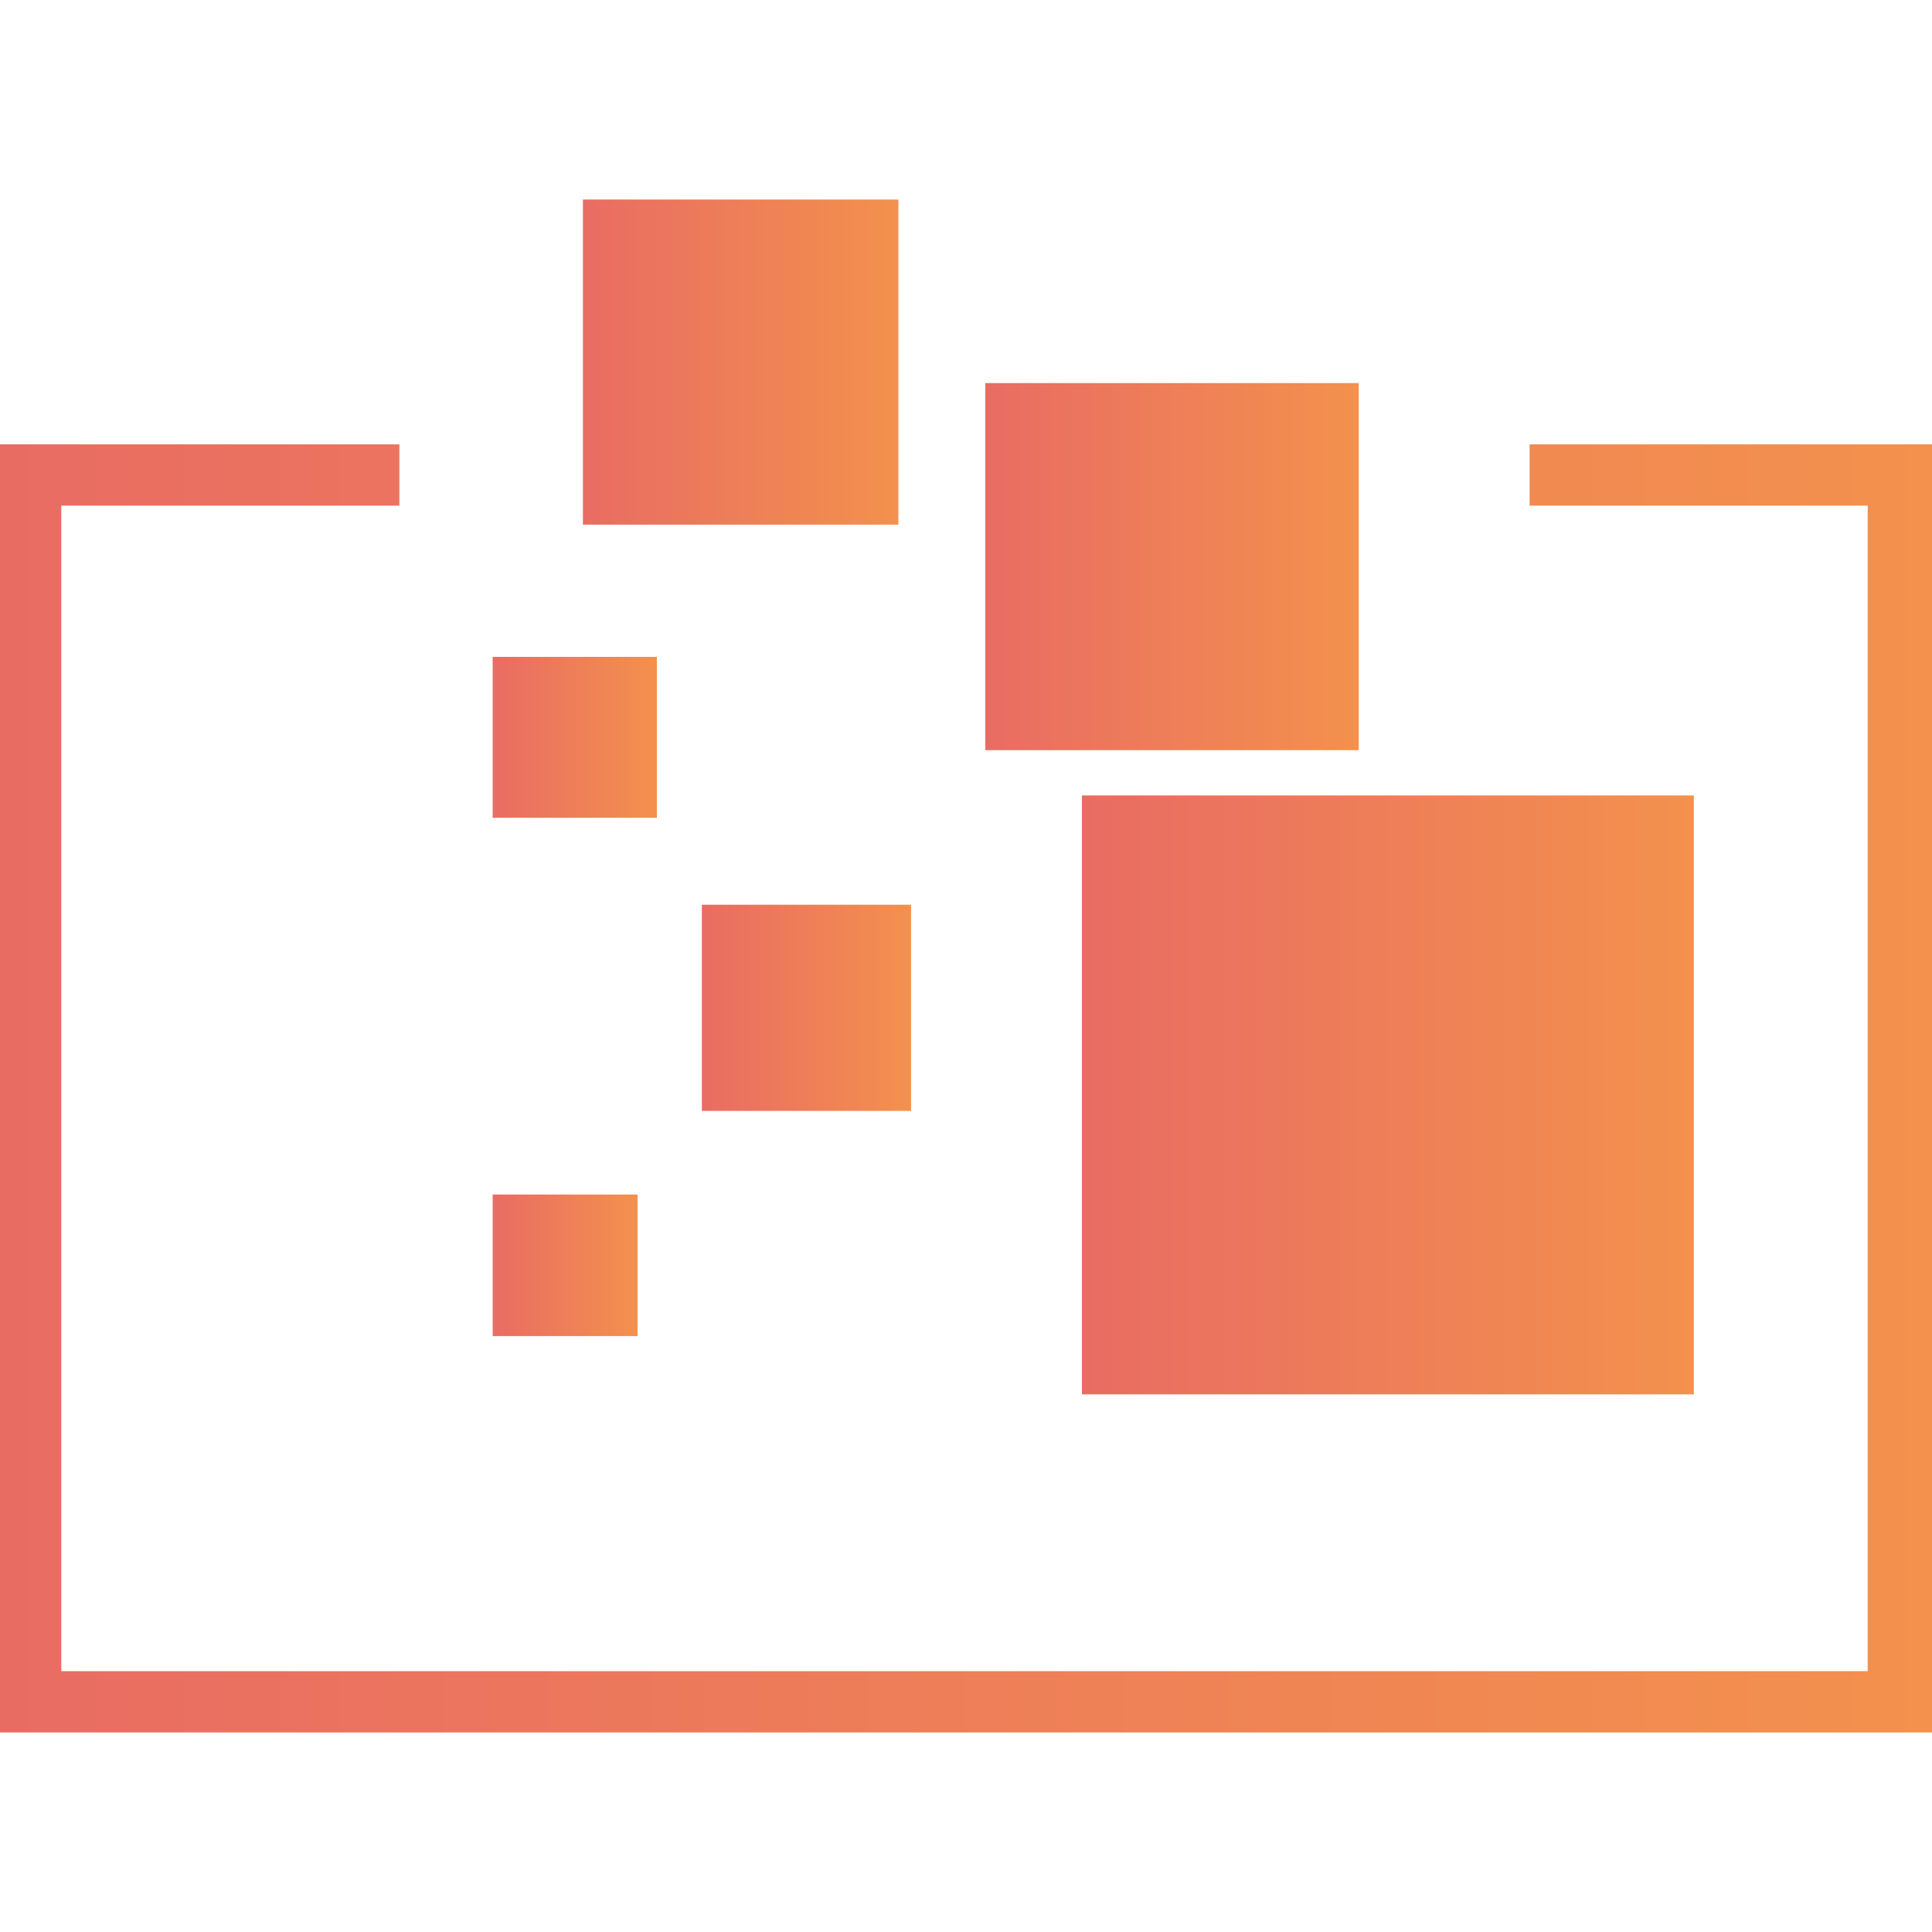
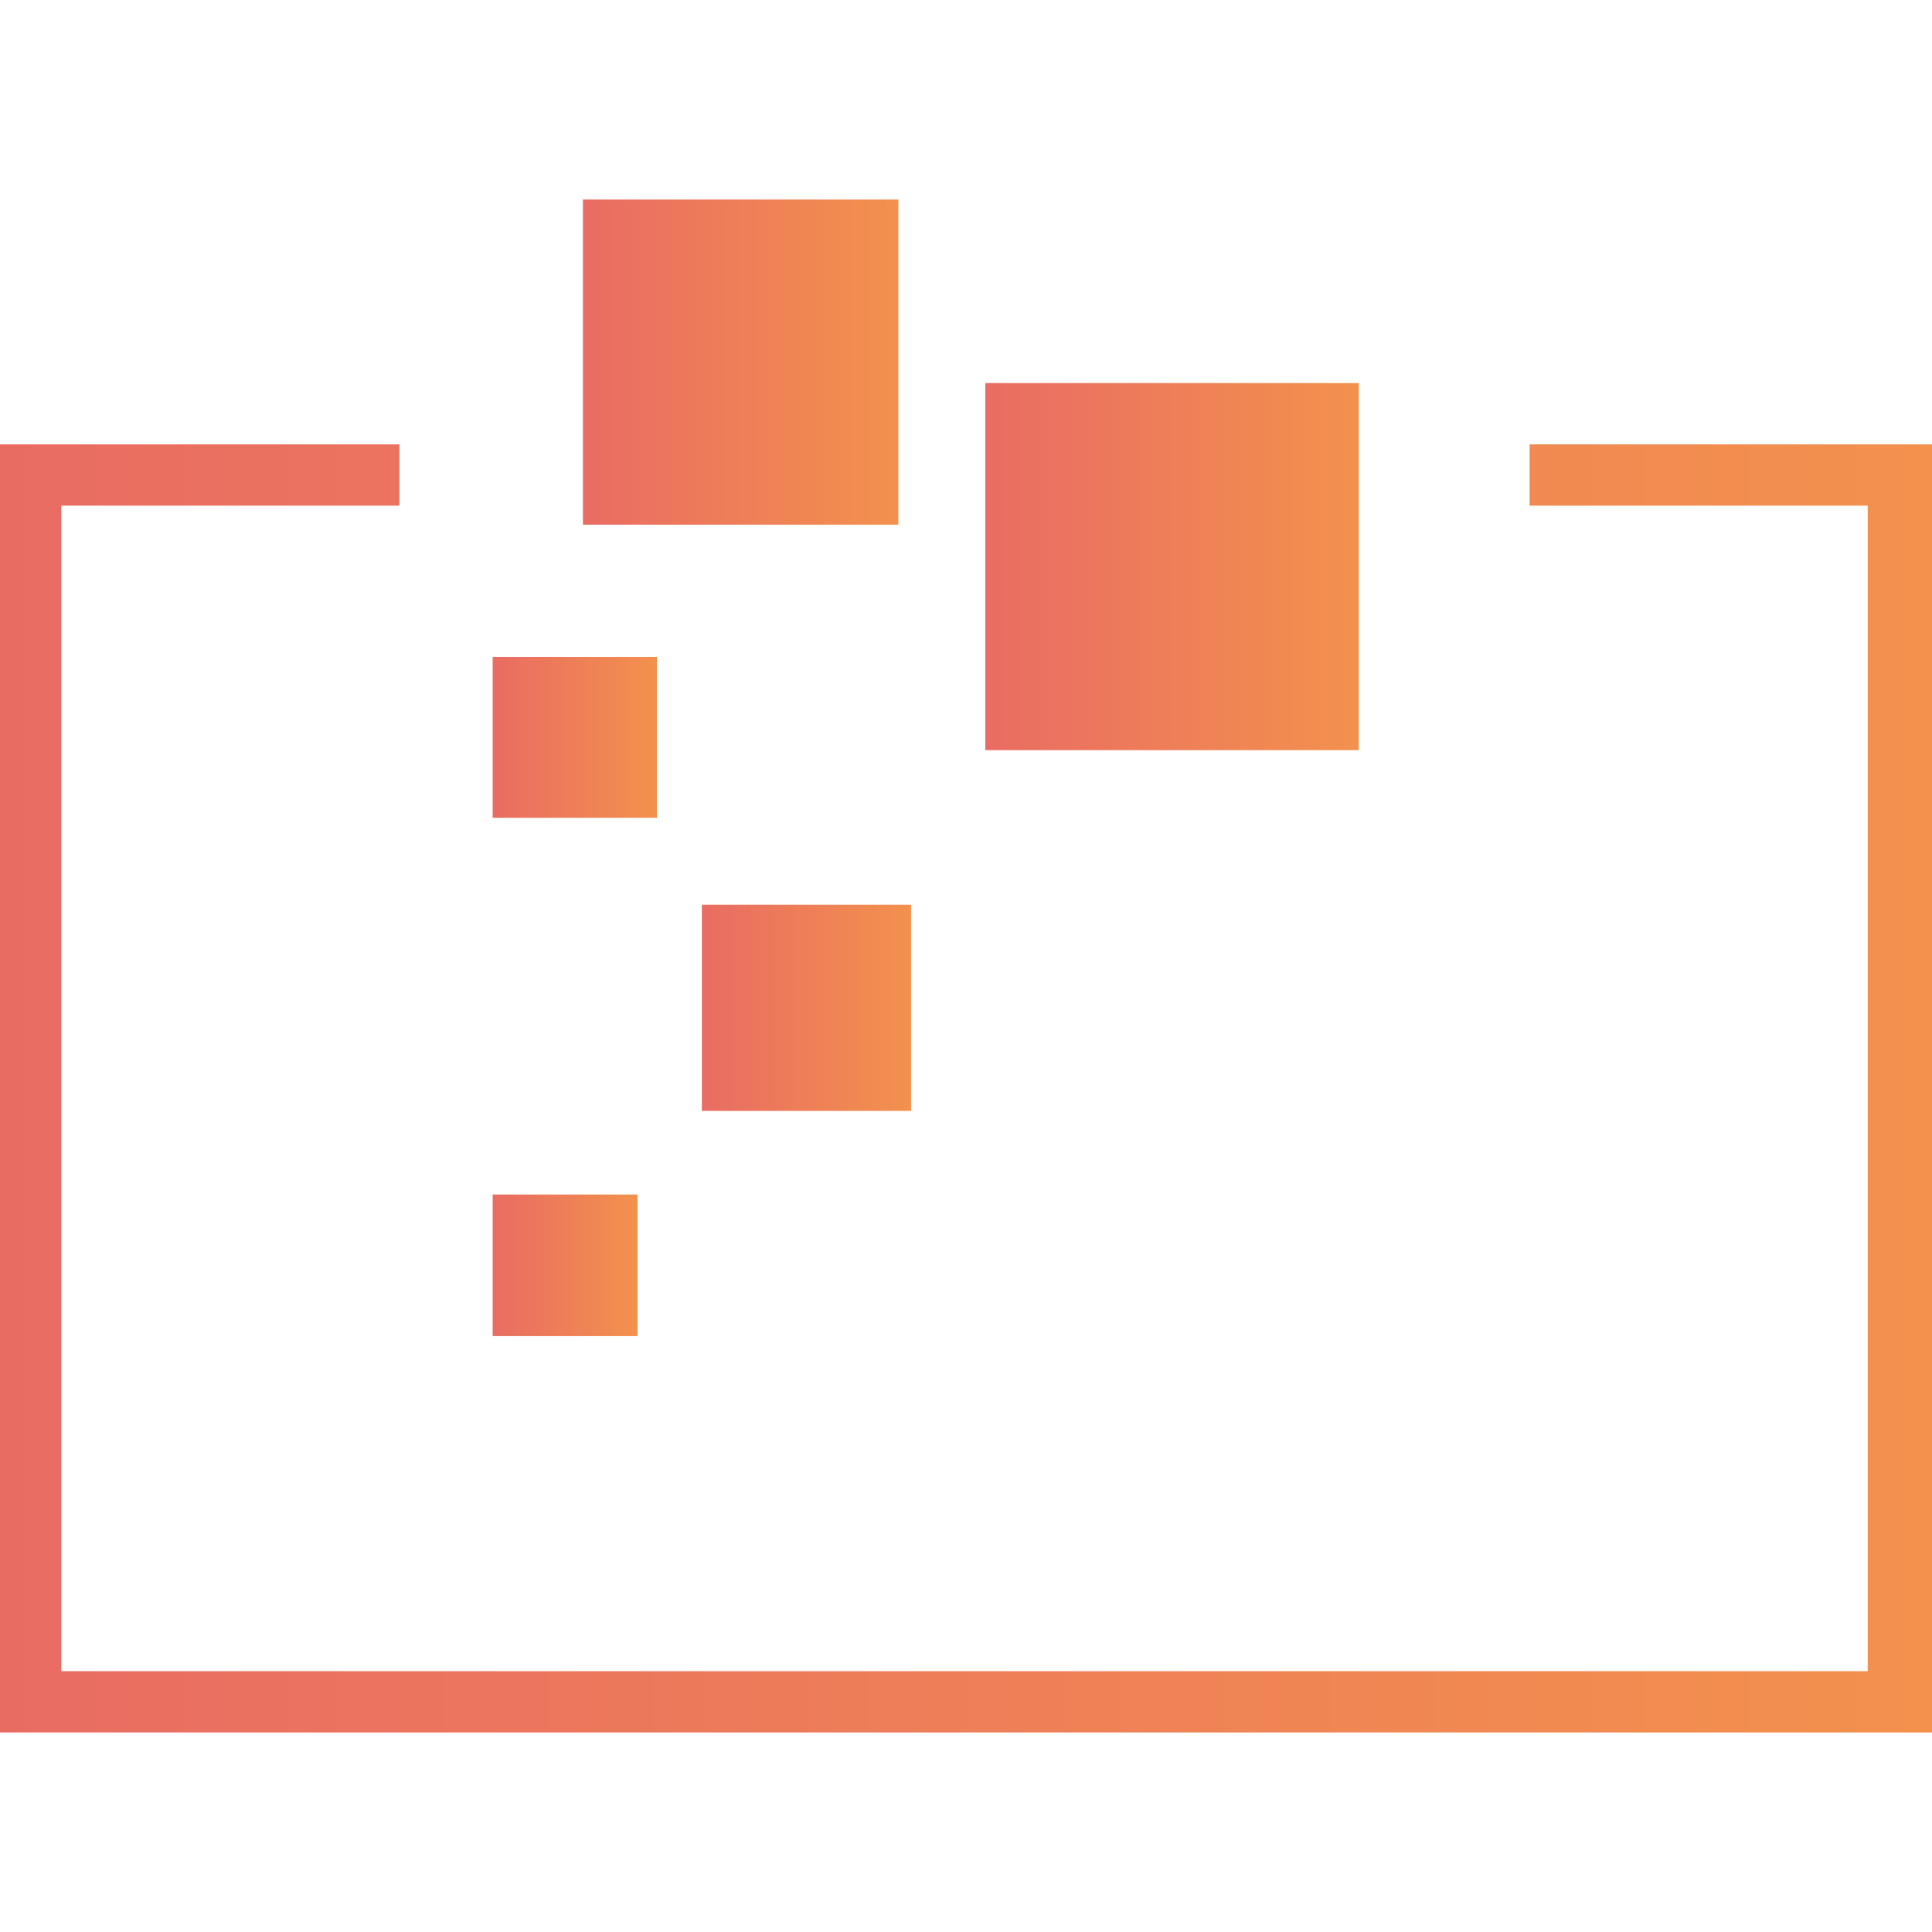
<svg xmlns="http://www.w3.org/2000/svg" xmlns:xlink="http://www.w3.org/1999/xlink" viewBox="0 0 64 64">
  <defs>
    <style>.cls-1{fill:url(#linear-gradient);}.cls-2{fill:url(#linear-gradient-2);}.cls-3{fill:url(#linear-gradient-3);}.cls-4{fill:url(#linear-gradient-4);}.cls-5{fill:url(#linear-gradient-5);}.cls-6{fill:url(#linear-gradient-6);}.cls-7{fill:url(#linear-gradient-7);}</style>
    <linearGradient id="linear-gradient" y1="36.05" x2="64" y2="36.05" gradientUnits="userSpaceOnUse">
      <stop offset="0" stop-color="#e96c63" />
      <stop offset="1" stop-color="#f3914d" />
    </linearGradient>
    <linearGradient id="linear-gradient-2" x1="32.64" y1="18.77" x2="45.01" y2="18.77" xlink:href="#linear-gradient" />
    <linearGradient id="linear-gradient-3" x1="35.84" y1="36.27" x2="56.11" y2="36.27" xlink:href="#linear-gradient" />
    <linearGradient id="linear-gradient-4" x1="19.31" y1="12" x2="29.76" y2="12" xlink:href="#linear-gradient" />
    <linearGradient id="linear-gradient-5" x1="23.25" y1="33.39" x2="30.19" y2="33.39" xlink:href="#linear-gradient" />
    <linearGradient id="linear-gradient-6" x1="16.32" y1="24.43" x2="21.76" y2="24.43" xlink:href="#linear-gradient" />
    <linearGradient id="linear-gradient-7" x1="16.32" y1="41.92" x2="21.12" y2="41.92" xlink:href="#linear-gradient" />
  </defs>
  <title>Artboard 10</title>
  <g id="Layer_1" data-name="Layer 1">
    <polygon class="cls-1" points="50.67 14.72 50.67 16.75 61.87 16.75 61.87 55.36 2.03 55.36 2.03 16.75 13.23 16.75 13.23 14.72 0 14.72 0 57.39 64 57.39 64 14.72 50.67 14.72" />
    <rect class="cls-2" x="32.64" y="12.69" width="12.37" height="12.16" />
-     <rect class="cls-3" x="35.84" y="26.35" width="20.27" height="19.84" />
    <rect class="cls-4" x="19.31" y="6.61" width="10.45" height="10.77" />
    <rect class="cls-5" x="23.25" y="29.97" width="6.93" height="6.83" />
    <rect class="cls-6" x="16.32" y="21.76" width="5.44" height="5.33" />
    <rect class="cls-7" x="16.32" y="39.57" width="4.8" height="4.69" />
  </g>
</svg>